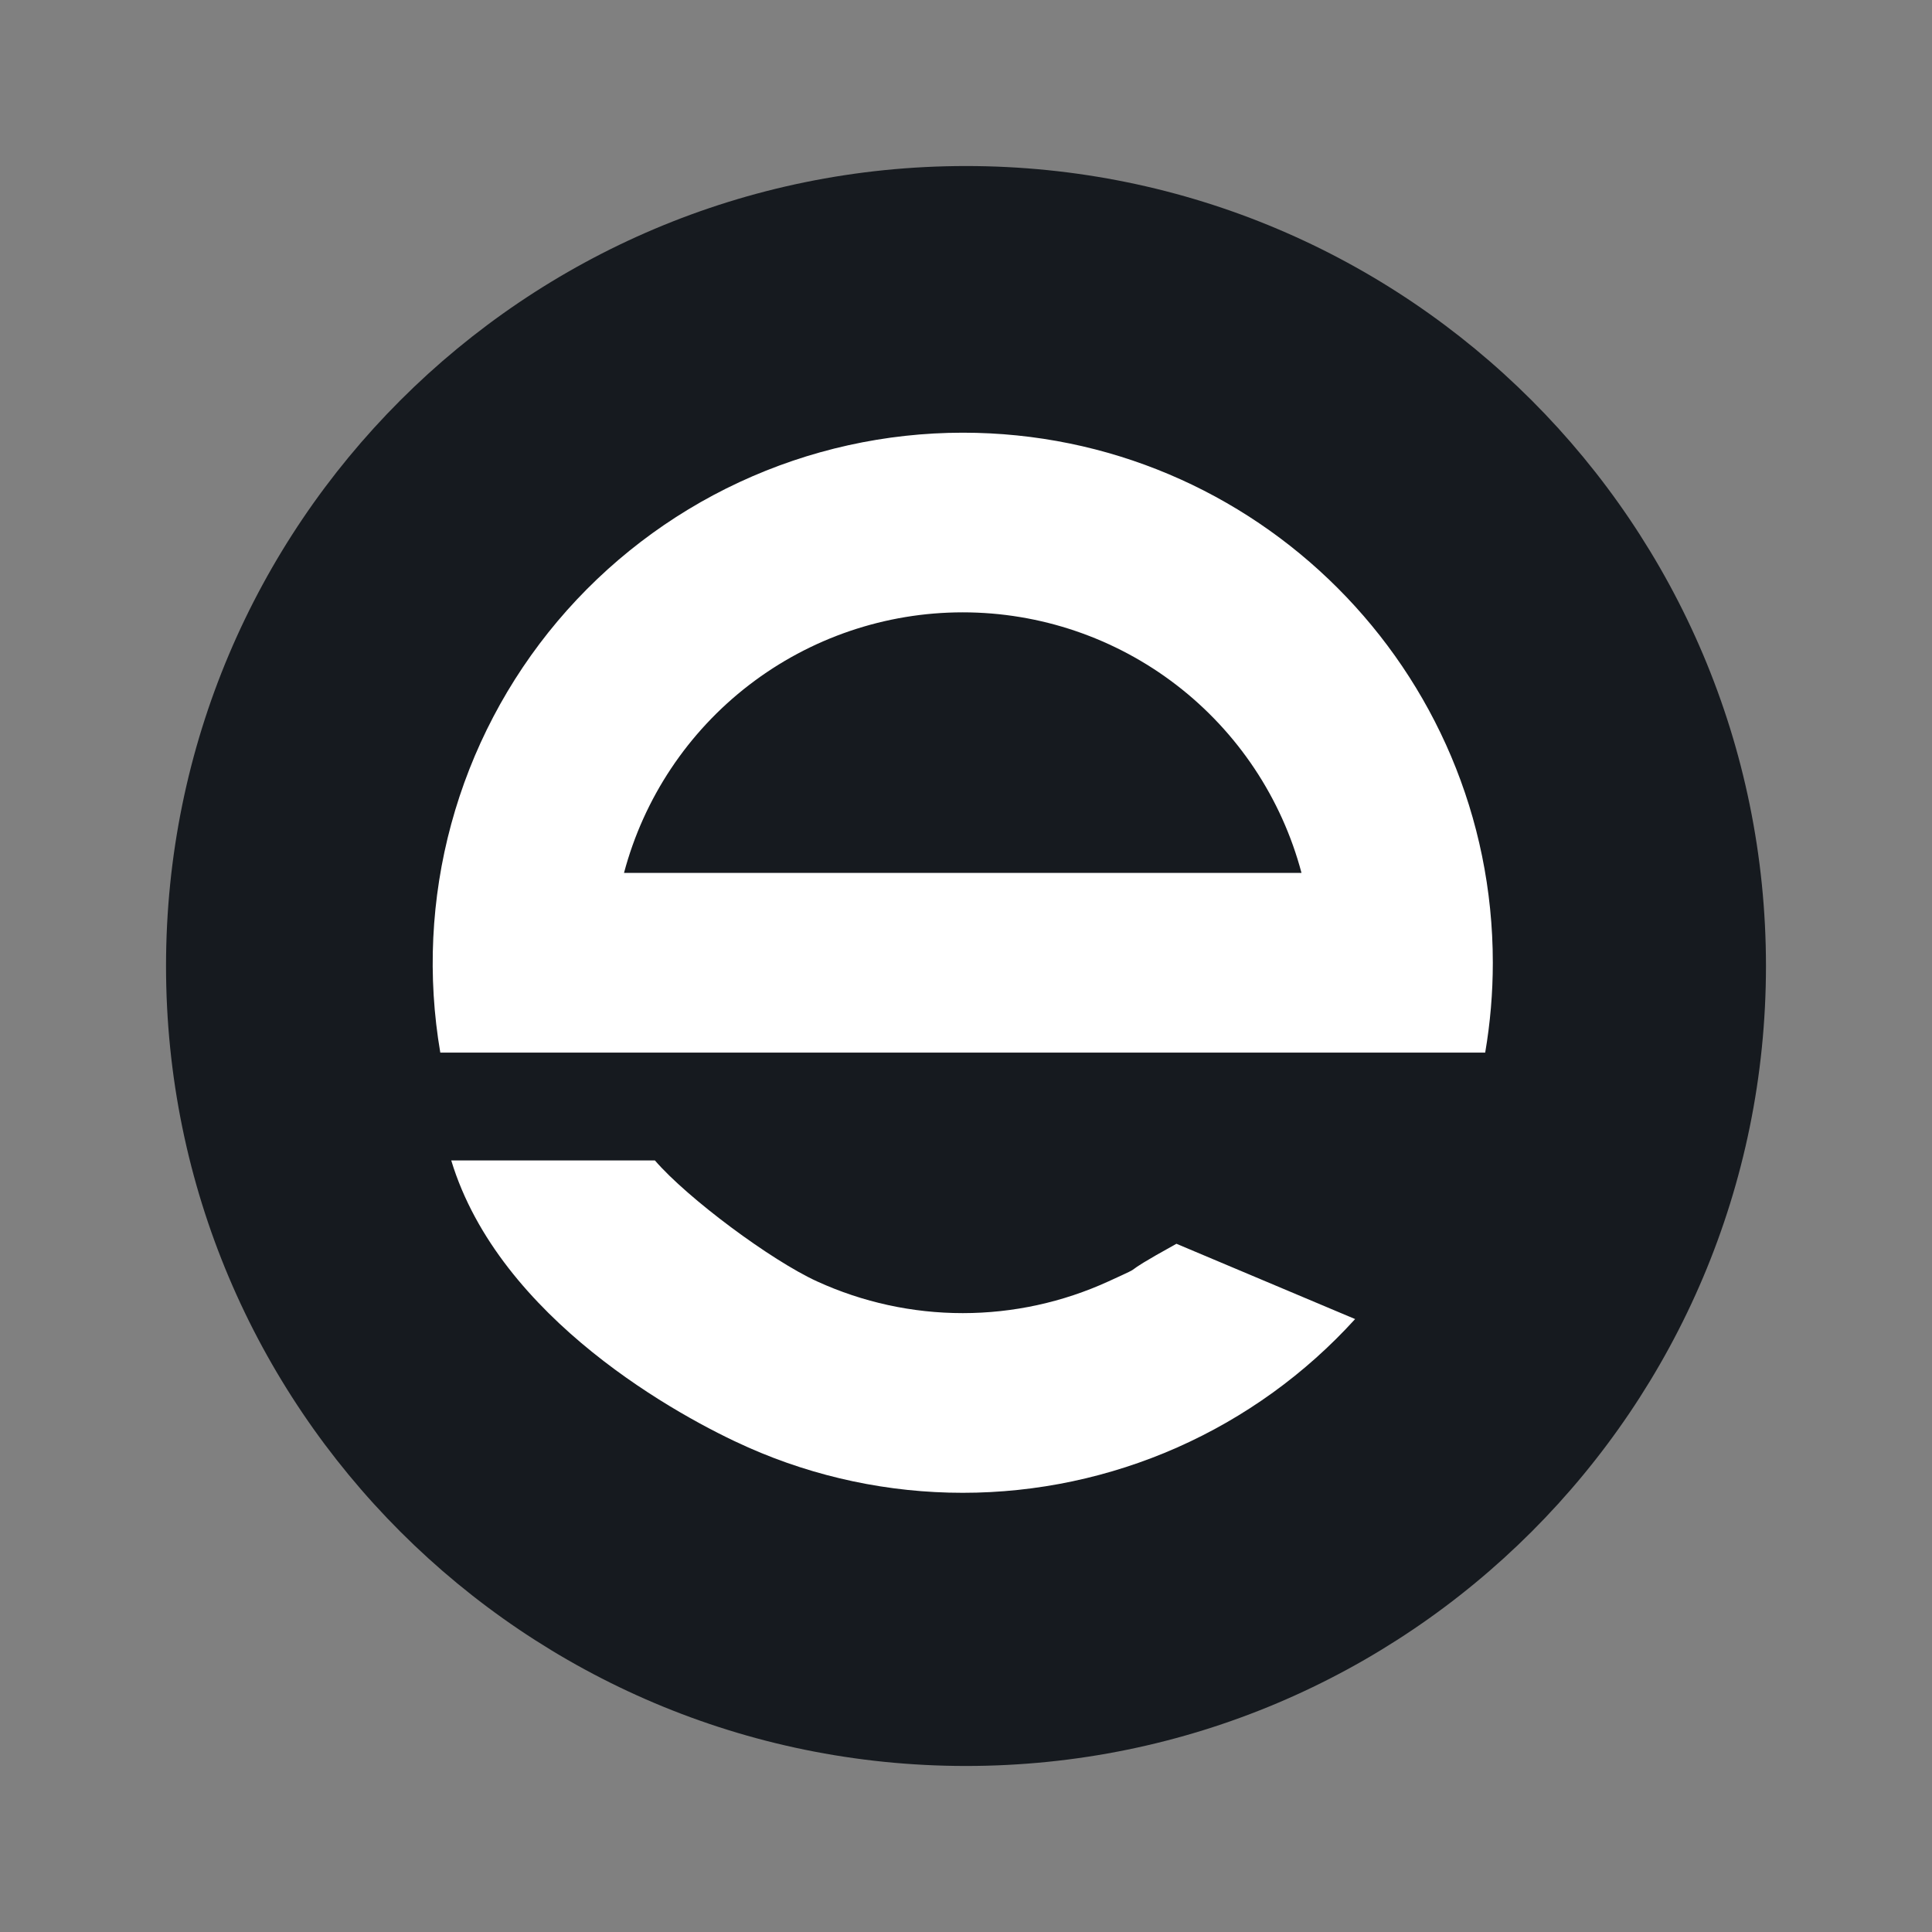
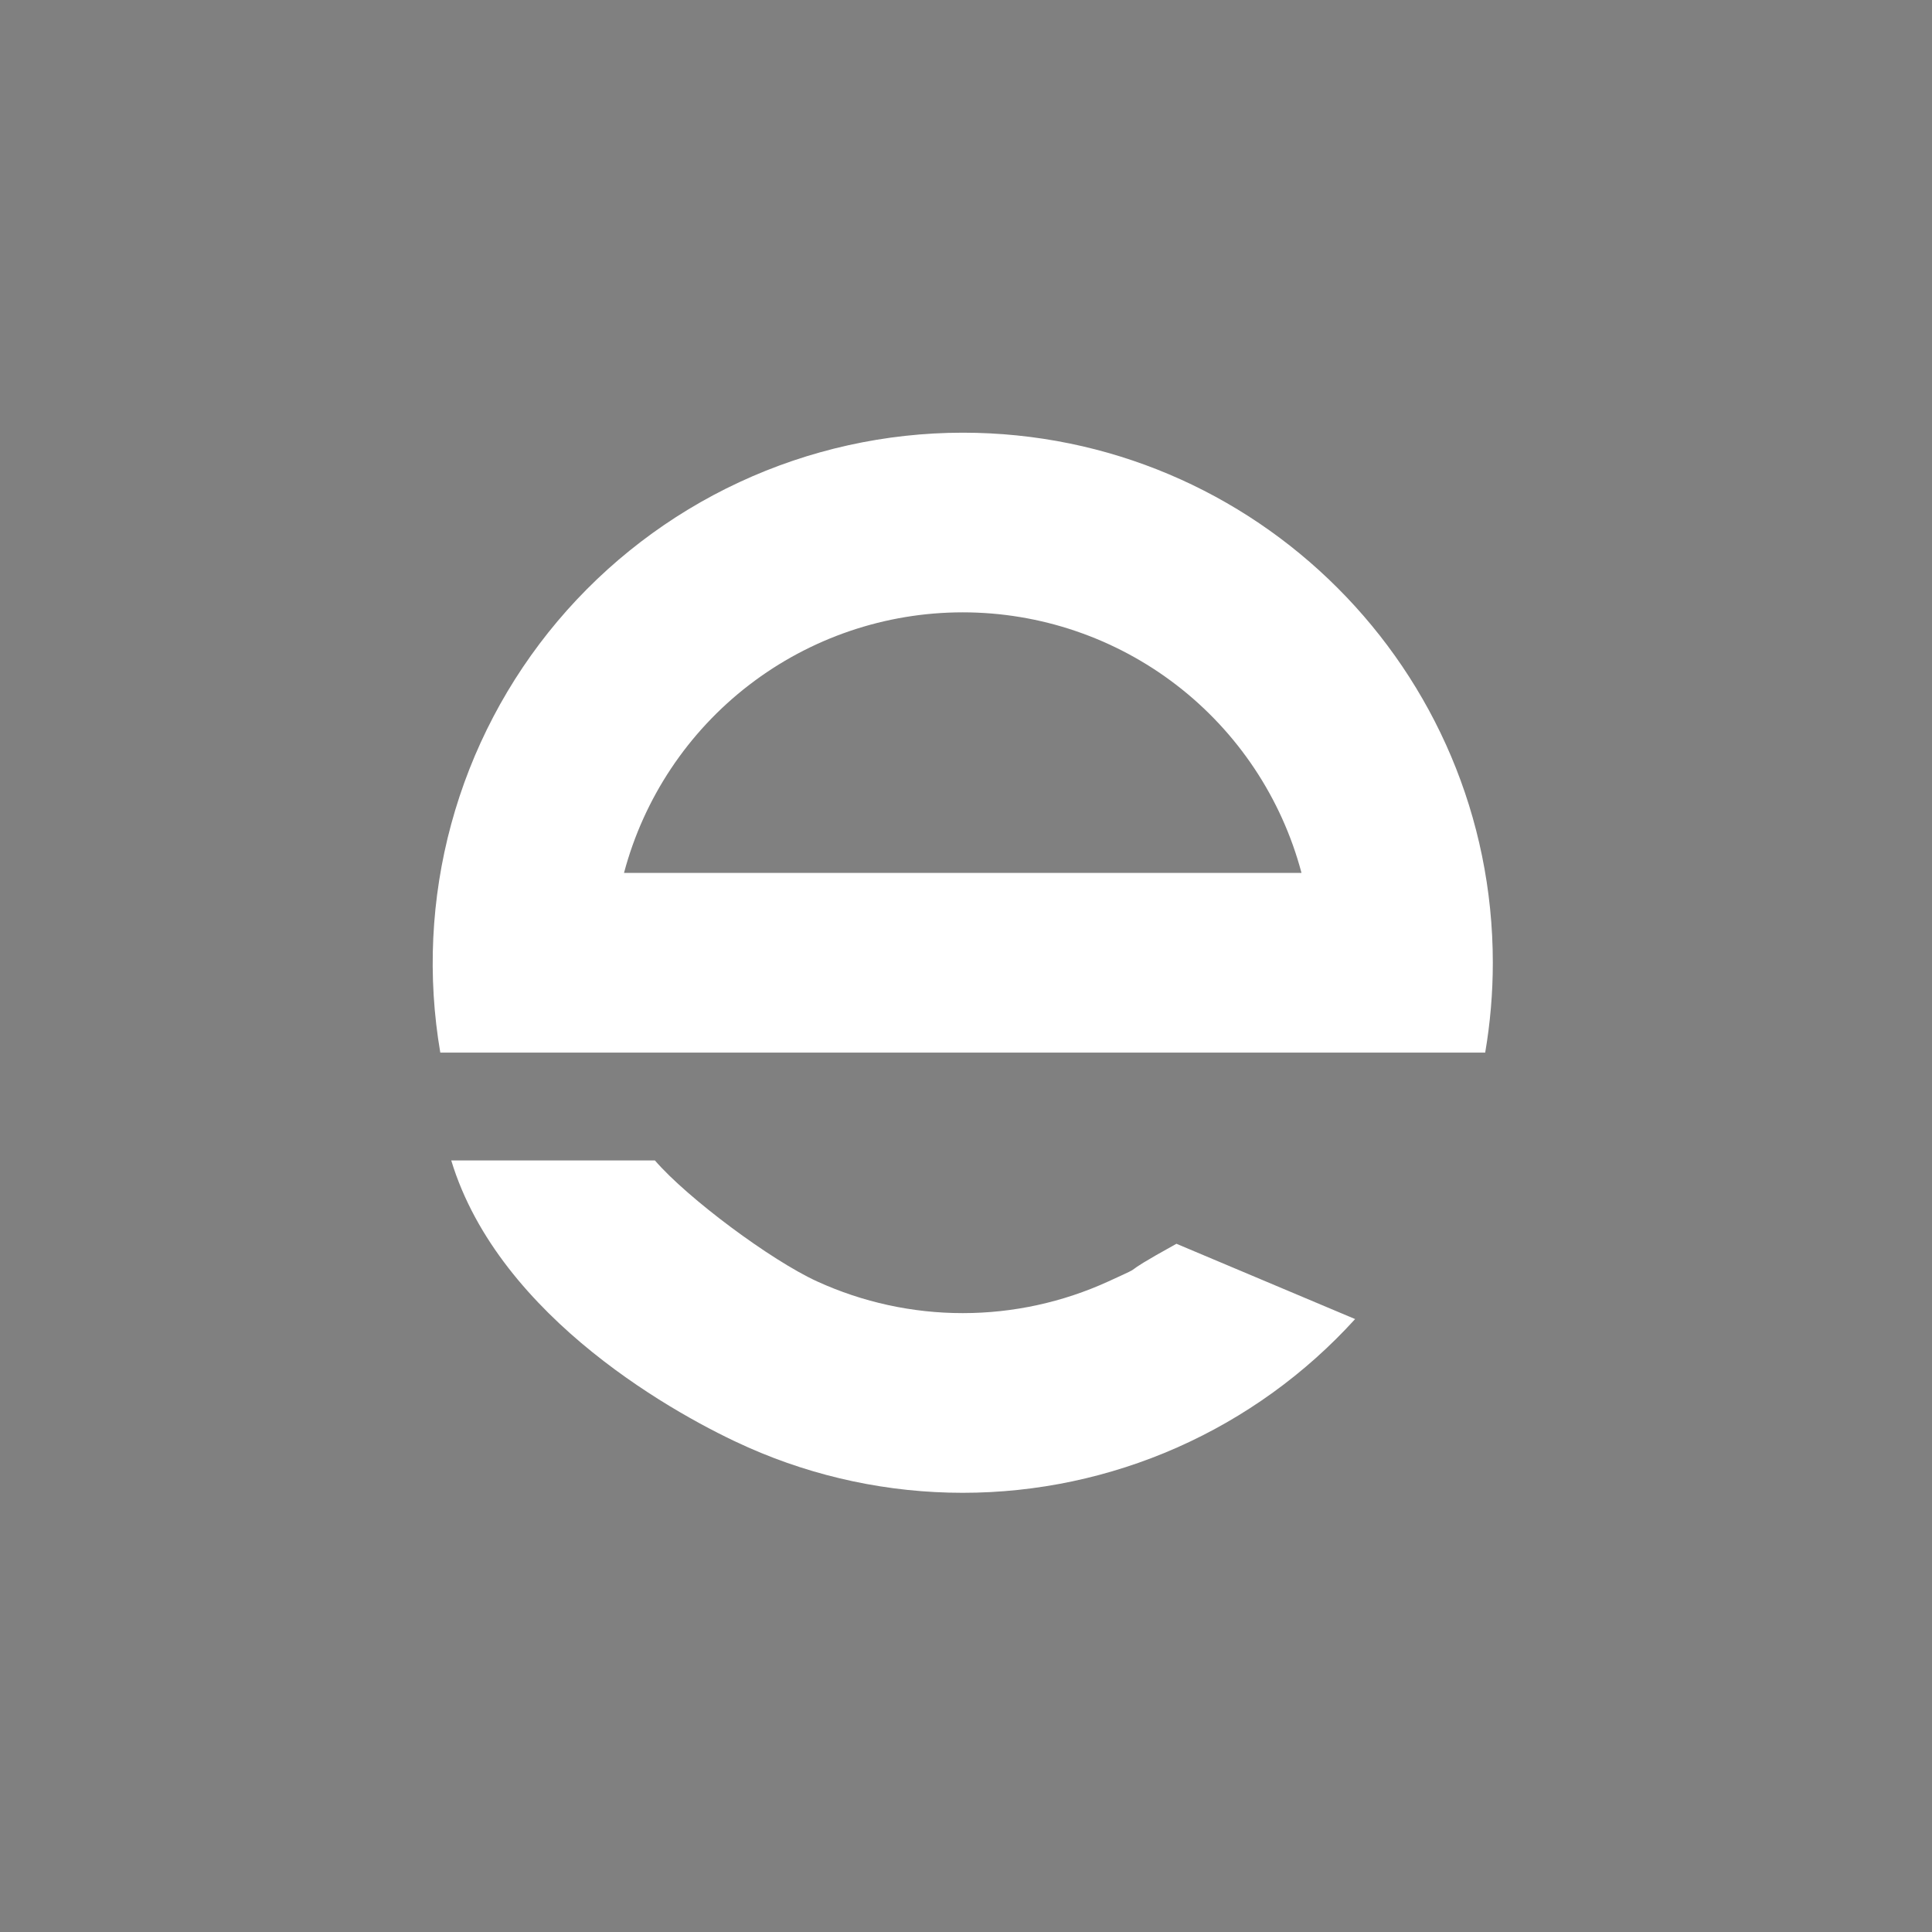
<svg xmlns="http://www.w3.org/2000/svg" width="128" height="128" viewBox="0 0 128 128" fill="none">
  <rect x="0" y="0" width="128" height="128" fill="#808080" stroke="none" />
-   <path d="M117 64C117 93.271 93.271 117 64 117C34.729 117 11 93.271 11 64C11 34.729 34.729 11 64 11C93.271 11 117 34.729 117 64Z" fill="#161A1F" />
  <path fill-rule="evenodd" clip-rule="evenodd" d="M29.896 76.882C33.083 87.391 45.093 93.913 49.57 95.896C54.047 97.878 58.889 98.902 63.785 98.902C68.681 98.902 73.523 97.878 78 95.896C82.477 93.913 86.489 91.016 89.78 87.391L77.942 82.403C73.443 84.893 76.474 83.506 73.443 84.893C70.412 86.28 67.118 86.998 63.785 86.998C60.452 86.998 57.158 86.28 54.127 84.893C51.096 83.506 45.568 79.404 43.389 76.882L29.896 76.882ZM86.228 57.833H41.342C42.655 52.883 45.568 48.507 49.627 45.384C53.686 42.262 58.664 40.569 63.785 40.569C68.906 40.569 73.883 42.262 77.942 45.384C82.001 48.507 84.914 52.883 86.228 57.833ZM98.398 69.738C98.734 67.772 98.903 65.78 98.903 63.786C98.903 44.39 83.18 28.667 63.786 28.667C58.671 28.669 53.618 29.789 48.98 31.947C44.343 34.105 40.233 37.249 36.936 41.16C33.64 45.072 31.237 49.655 29.896 54.591C28.555 59.527 28.308 64.697 29.171 69.738H98.398Z" fill="white" />
</svg>